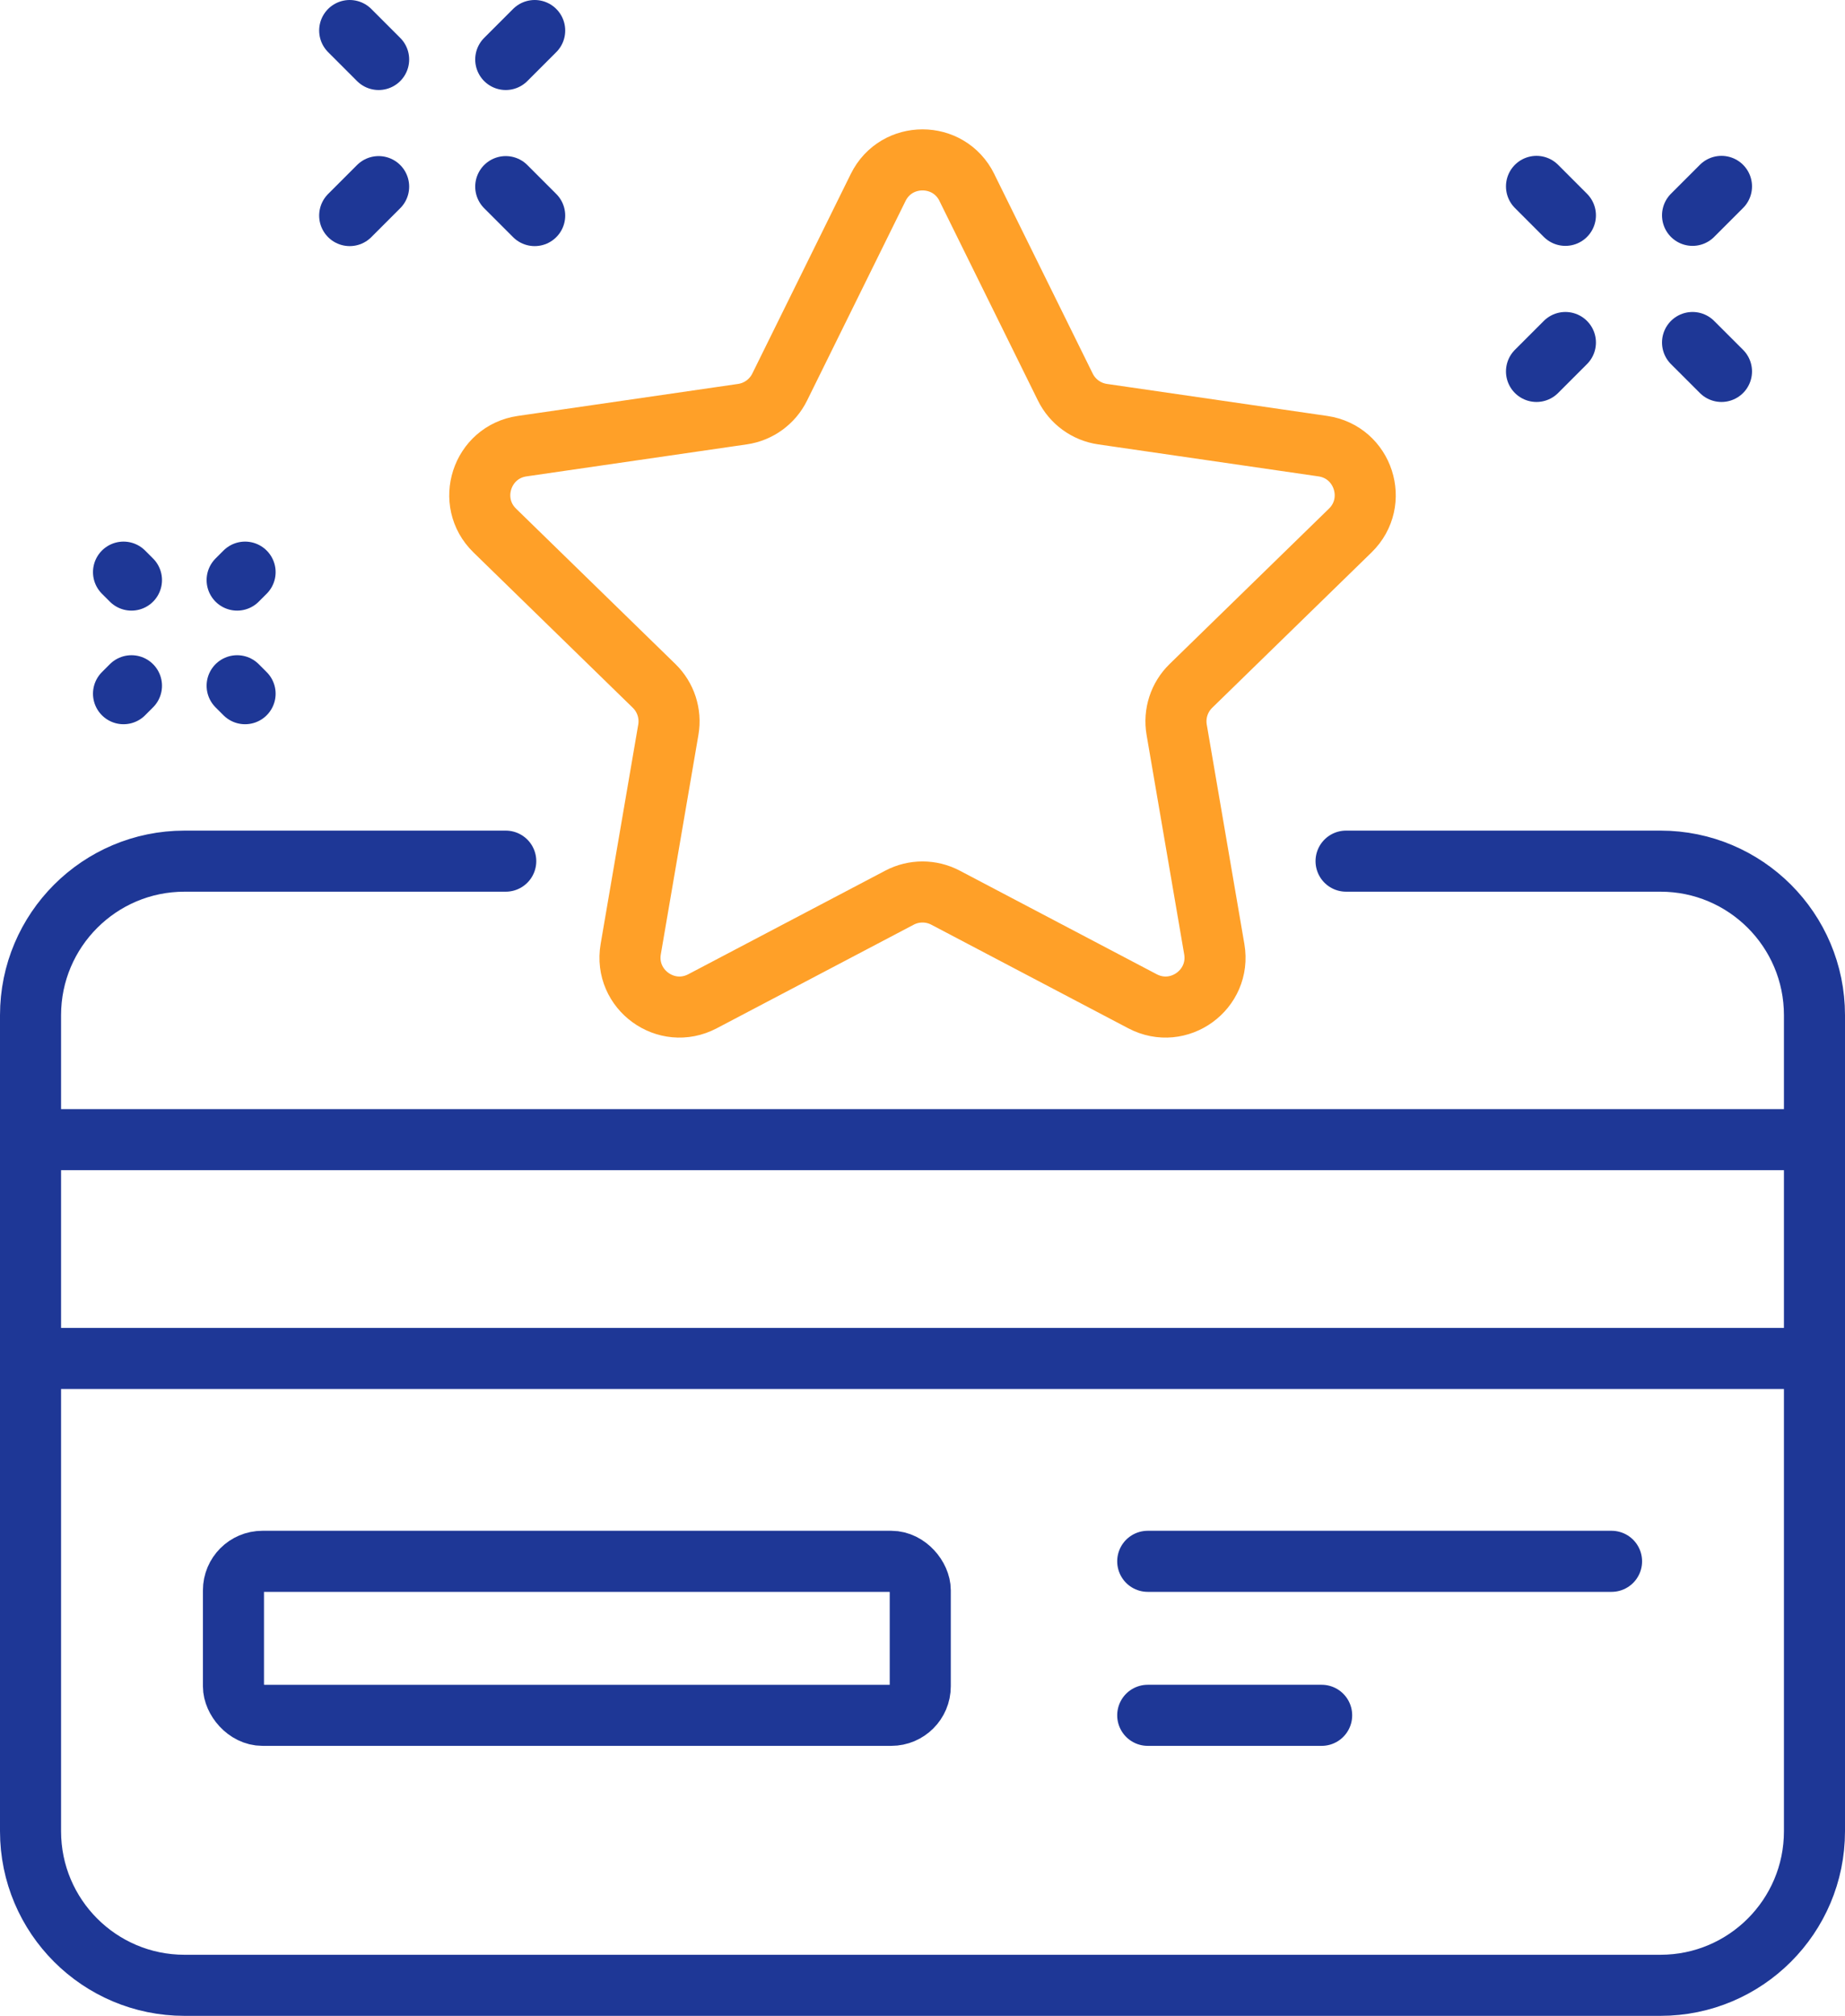
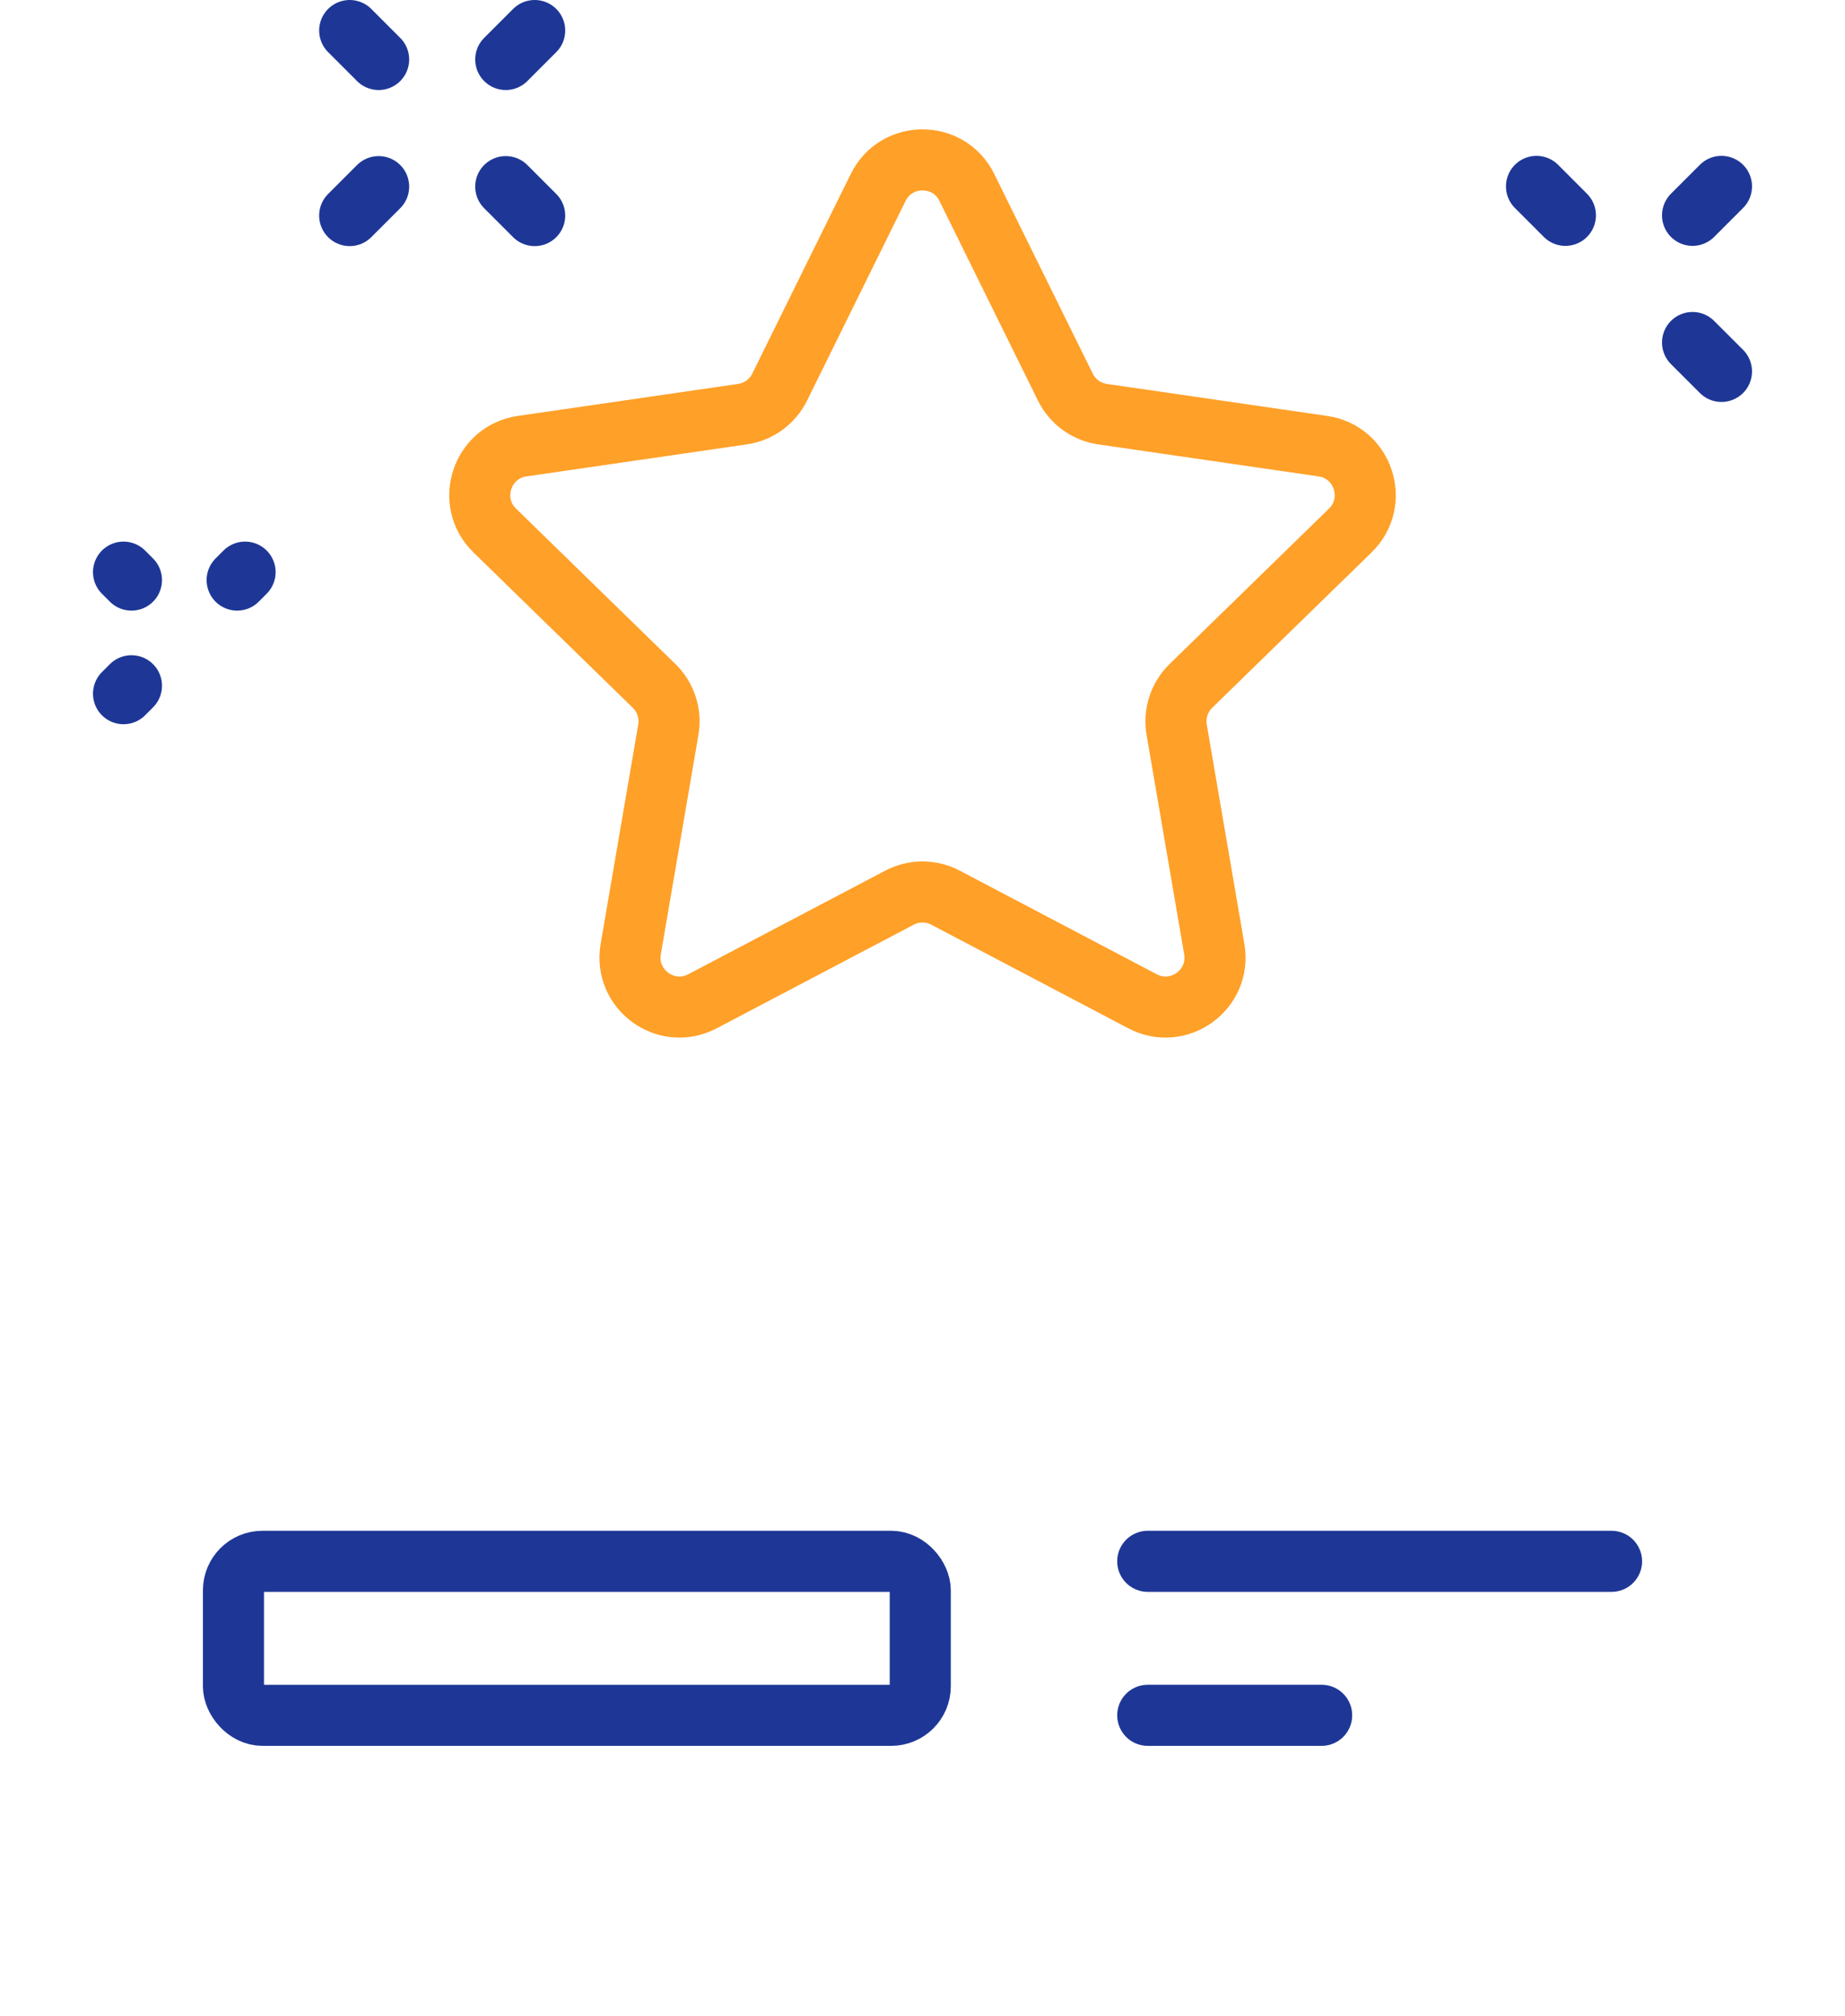
<svg xmlns="http://www.w3.org/2000/svg" id="Layer_2" viewBox="0 0 555.35 606.62">
  <defs>
    <style>
      .cls-1 {
        stroke: #ffa028;
      }

      .cls-1, .cls-2 {
        fill: none;
        stroke-linecap: round;
        stroke-linejoin: round;
        stroke-width: 18.38px;
      }

      .cls-2 {
        stroke: #1e3796;
      }
    </style>
  </defs>
  <g id="Layer_1-2" data-name="Layer_1">
-     <path class="cls-2" d="M405.17,259.14h94.63c25.6,0,46.36,20.76,46.36,46.36v245.57c0,25.6-20.76,46.36-46.36,46.36H55.55c-25.6,0-46.36-20.76-46.36-46.36v-245.57c0-25.6,20.76-46.36,46.36-46.36h96.68" />
    <rect class="cls-2" x="70.27" y="469.84" width="206.73" height="46.34" rx="8.73" ry="8.73" />
-     <line class="cls-2" x1="9.19" y1="342.95" x2="546.16" y2="342.95" />
    <line class="cls-2" x1="345.47" y1="469.84" x2="485.08" y2="469.84" />
-     <line class="cls-2" x1="9.19" y1="408.79" x2="546.16" y2="408.79" />
    <line class="cls-2" x1="345.47" y1="516.18" x2="397.82" y2="516.18" />
-     <line class="cls-2" x1="462.49" y1="111.77" x2="471.19" y2="103.07" />
    <line class="cls-2" x1="509.46" y1="64.8" x2="518.17" y2="56.09" />
    <line class="cls-2" x1="518.17" y1="111.77" x2="509.46" y2="103.07" />
    <line class="cls-2" x1="471.19" y1="64.8" x2="462.49" y2="56.09" />
    <line class="cls-2" x1="160.94" y1="9.19" x2="152.23" y2="17.9" />
    <line class="cls-2" x1="113.97" y1="56.16" x2="105.26" y2="64.87" />
    <line class="cls-2" x1="105.26" y1="9.19" x2="113.97" y2="17.9" />
    <line class="cls-2" x1="152.23" y1="56.16" x2="160.94" y2="64.87" />
-     <line class="cls-2" x1="71.38" y1="206.36" x2="73.77" y2="208.75" />
    <line class="cls-2" x1="37.18" y1="172.17" x2="39.57" y2="174.56" />
    <line class="cls-2" x1="71.38" y1="174.56" x2="73.77" y2="172.17" />
    <line class="cls-2" x1="37.18" y1="208.75" x2="39.57" y2="206.36" />
    <path class="cls-1" d="M291.02,56.41l29.65,60.08c2.17,4.39,6.36,7.44,11.21,8.14l66.3,9.63c12.21,1.77,17.08,16.78,8.25,25.39l-47.97,46.76c-3.51,3.42-5.11,8.35-4.28,13.18l11.32,66.03c2.09,12.16-10.68,21.43-21.6,15.69l-59.3-31.18c-4.34-2.28-9.52-2.28-13.85,0l-59.3,31.18c-10.92,5.74-23.68-3.53-21.6-15.69l11.32-66.03c.83-4.83-.77-9.76-4.28-13.18l-47.97-46.76c-8.83-8.61-3.96-23.62,8.25-25.39l66.3-9.63c4.85-.7,9.04-3.75,11.21-8.14l29.65-60.08c5.46-11.06,21.24-11.06,26.7,0Z" />
  </g>
</svg>